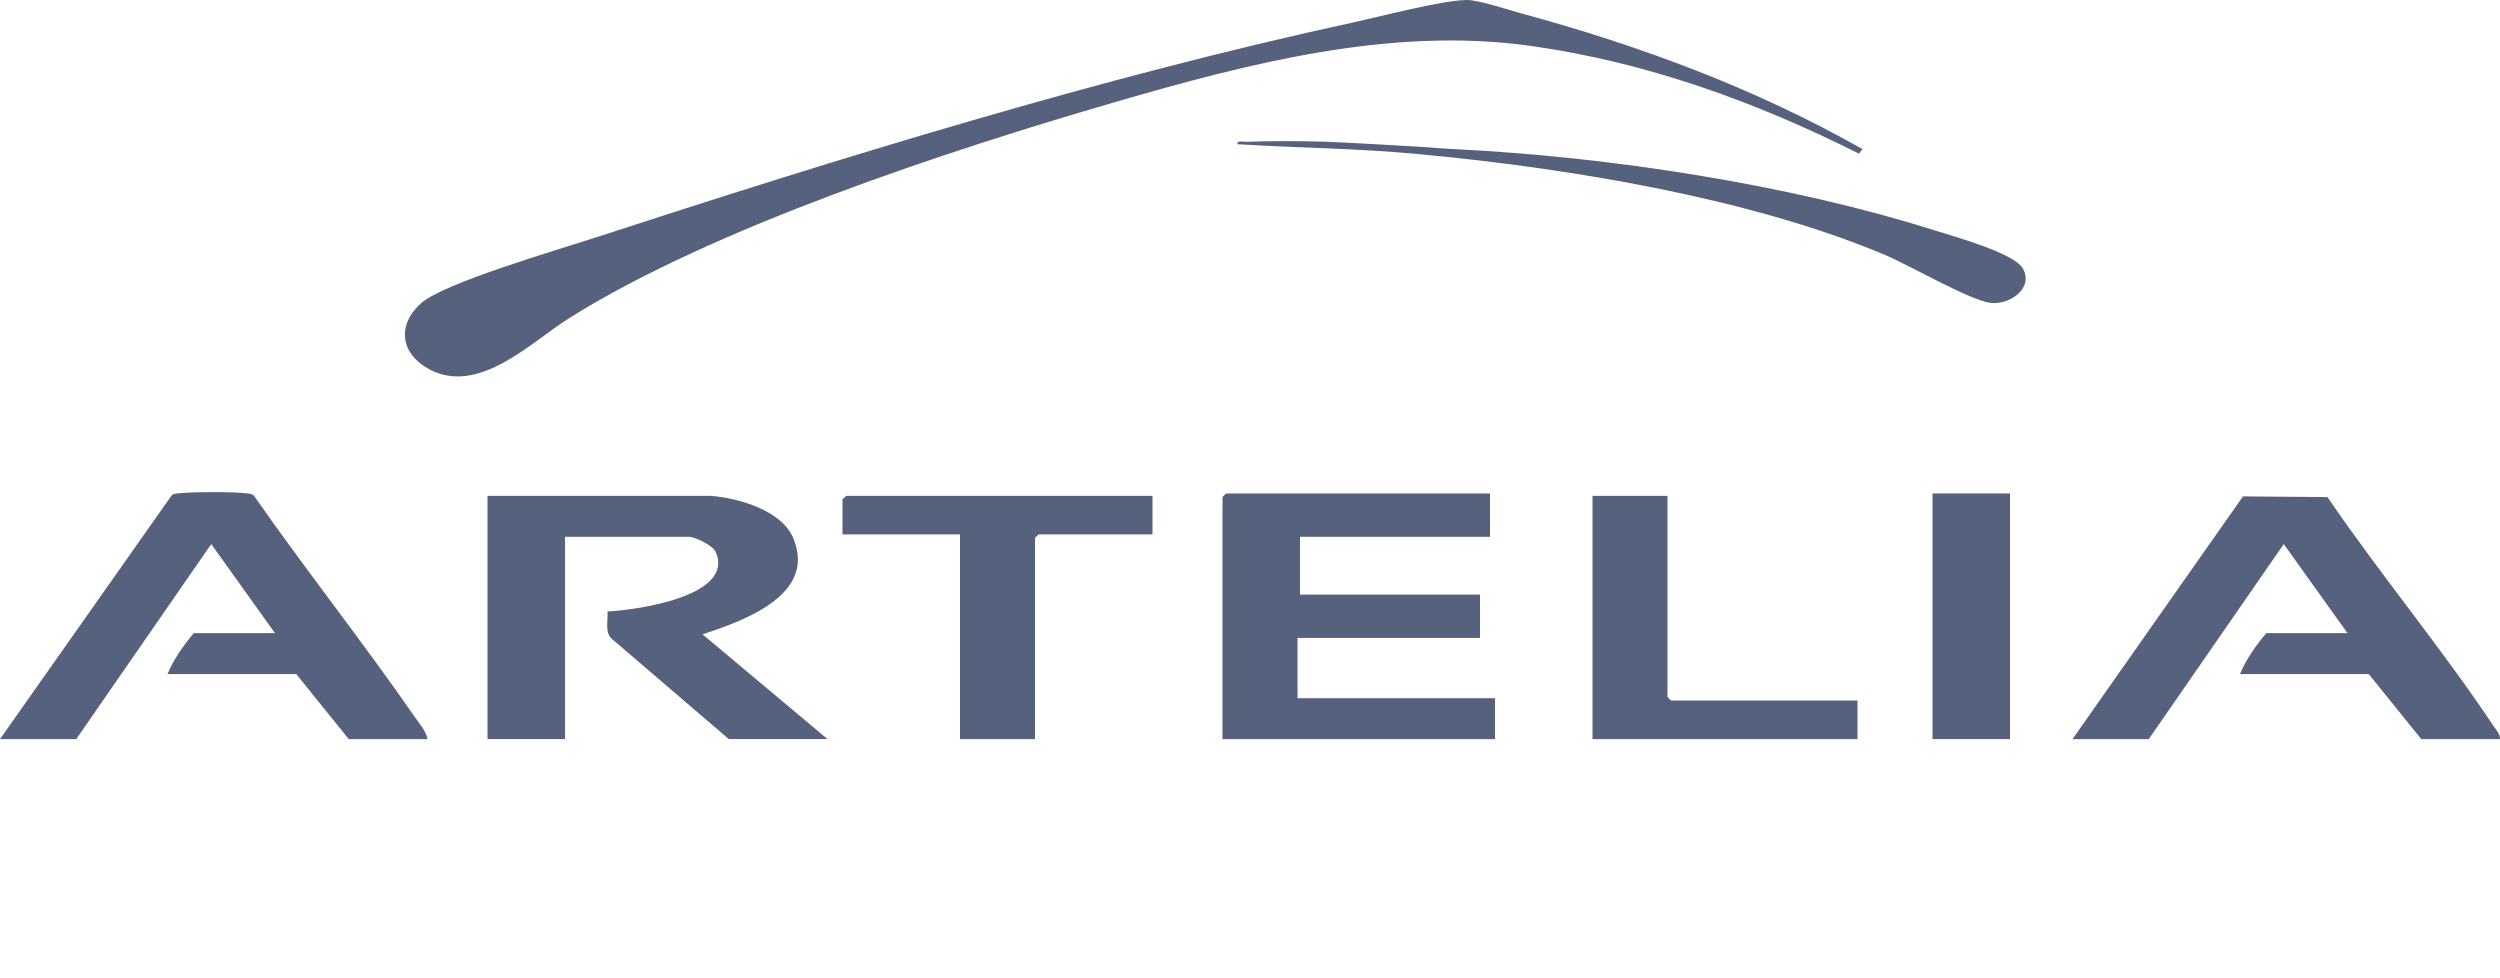
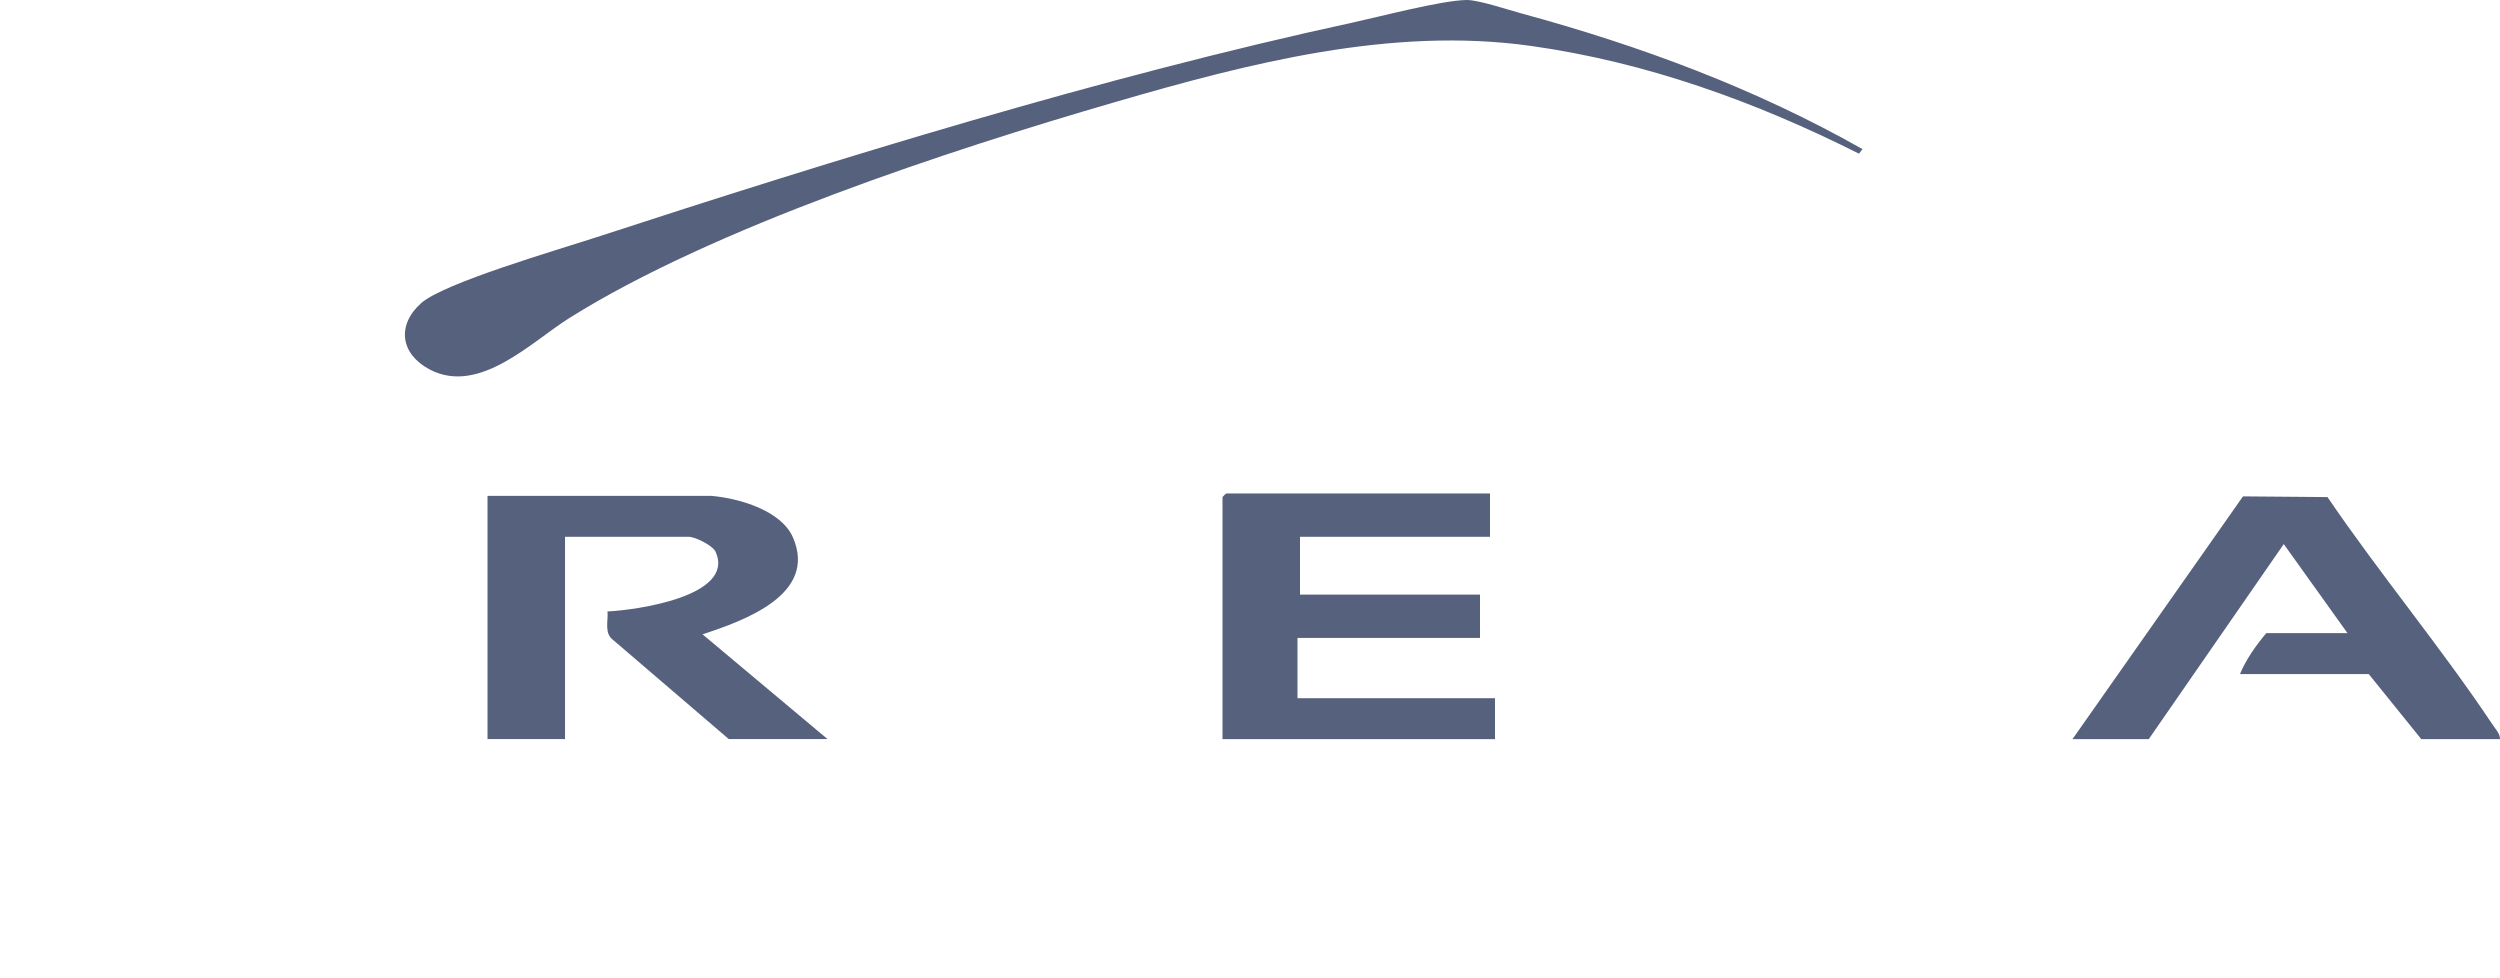
<svg xmlns="http://www.w3.org/2000/svg" width="115" height="45" viewBox="0 0 115 45" fill="none">
-   <path d="M65.638 6.773C66.231 6.823 66.44 6.836 67.09 6.87C74.077 7.22 82.35 8.494 88.984 10.594C89.871 10.876 92.623 11.629 93.041 12.335C93.593 13.266 92.399 14.072 91.512 13.925C90.521 13.762 87.838 12.2 86.673 11.711C80.376 9.068 71.998 7.713 65.146 7.079C62.412 6.825 59.659 6.801 56.925 6.634C56.899 6.44 57.186 6.53 57.325 6.524C58.503 6.478 59.83 6.486 61.011 6.52C61.601 6.536 65.405 6.753 65.637 6.772L65.638 6.773Z" fill="#56617E" />
  <path d="M85.674 6.86L85.514 7.069C80.772 4.686 75.743 2.858 70.418 2.112C63.98 1.209 57.43 2.915 51.29 4.697C43.639 6.918 32.806 10.476 26.184 14.633C24.442 15.728 22.043 18.186 19.774 17C18.419 16.292 18.235 14.958 19.374 13.944C20.419 13.014 25.659 11.493 27.31 10.954C38.469 7.311 50.738 3.525 62.214 1.04C63.501 0.761 66.301 0.019 67.46 0C67.999 -0.009 69.403 0.46 70.009 0.624C75.47 2.108 80.786 4.087 85.675 6.86H85.674Z" fill="#56617E" />
  <path d="M32.718 22.81C34 22.919 35.94 23.481 36.478 24.727C37.604 27.335 34.272 28.537 32.316 29.179L38.066 33.998H33.524L28.229 29.46C27.775 29.145 27.985 28.594 27.945 28.126C29.244 28.069 33.836 27.431 32.919 25.384C32.785 25.088 31.971 24.692 31.684 24.692H25.991V33.998H22.426V22.809H32.719L32.718 22.81Z" fill="#56617E" />
  <path d="M68.54 22.699V24.693H59.8V27.352H68.08V29.346H59.685V32.116H68.77V33.999H56.235V22.865C56.235 22.853 56.395 22.699 56.407 22.699H68.54Z" fill="#56617E" />
-   <path d="M19.665 33.999H16.043L13.627 31.008H7.705C7.97 30.352 8.448 29.677 8.912 29.125H12.65L9.717 25.028L3.507 33.999H0L7.879 22.811C7.966 22.697 8.089 22.708 8.216 22.693C8.823 22.622 10.738 22.615 11.333 22.694C11.46 22.71 11.583 22.705 11.681 22.802C14.074 26.233 16.691 29.528 19.069 32.966C19.287 33.281 19.597 33.621 19.665 33.999Z" fill="#56617E" />
  <path d="M115 33.999H111.378L108.963 31.008H103.04C103.304 30.352 103.783 29.677 104.248 29.125H107.985L105.053 25.028L98.843 33.999H95.335L103.178 22.833L107.064 22.866C109.49 26.43 112.291 29.78 114.68 33.365C114.809 33.559 115.007 33.757 114.999 34L115 33.999Z" fill="#56617E" />
-   <path d="M53.015 22.81V24.582H47.782C47.77 24.582 47.61 24.736 47.61 24.749V33.999H44.16V24.582H38.755V22.976C38.755 22.964 38.915 22.81 38.928 22.81H53.015Z" fill="#56617E" />
-   <path d="M76.705 22.81V32.06C76.705 32.072 76.865 32.226 76.877 32.226H85.445V33.999H73.255V22.81H76.705Z" fill="#56617E" />
-   <path d="M92.46 22.699H88.895V33.999H92.46V22.699Z" fill="#56617E" />
</svg>